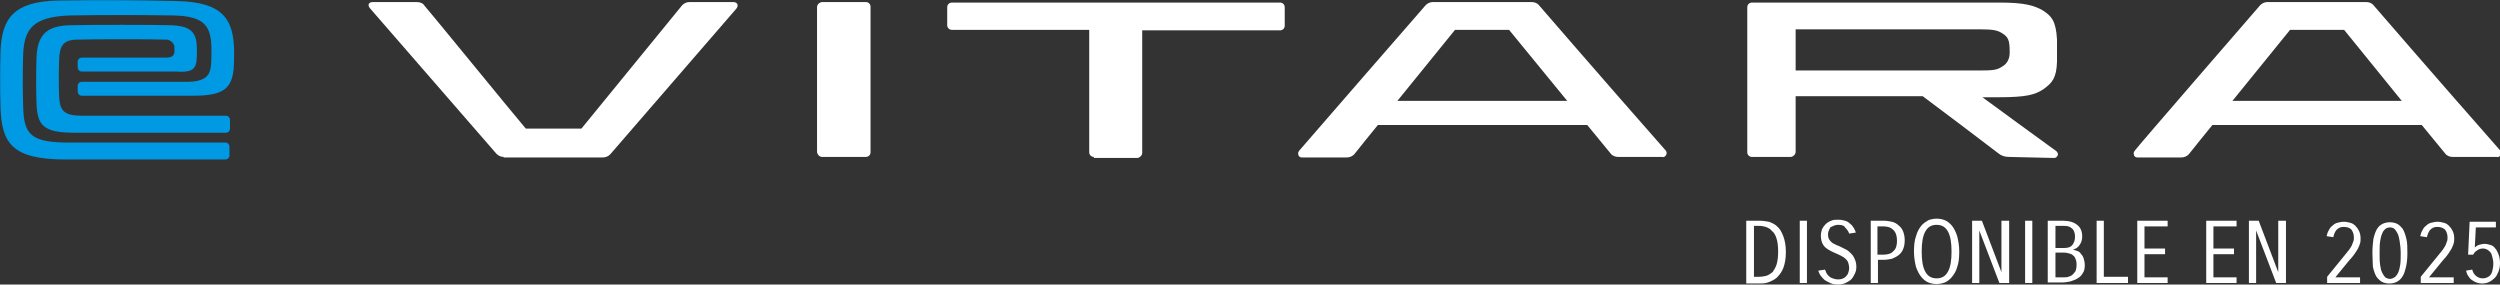
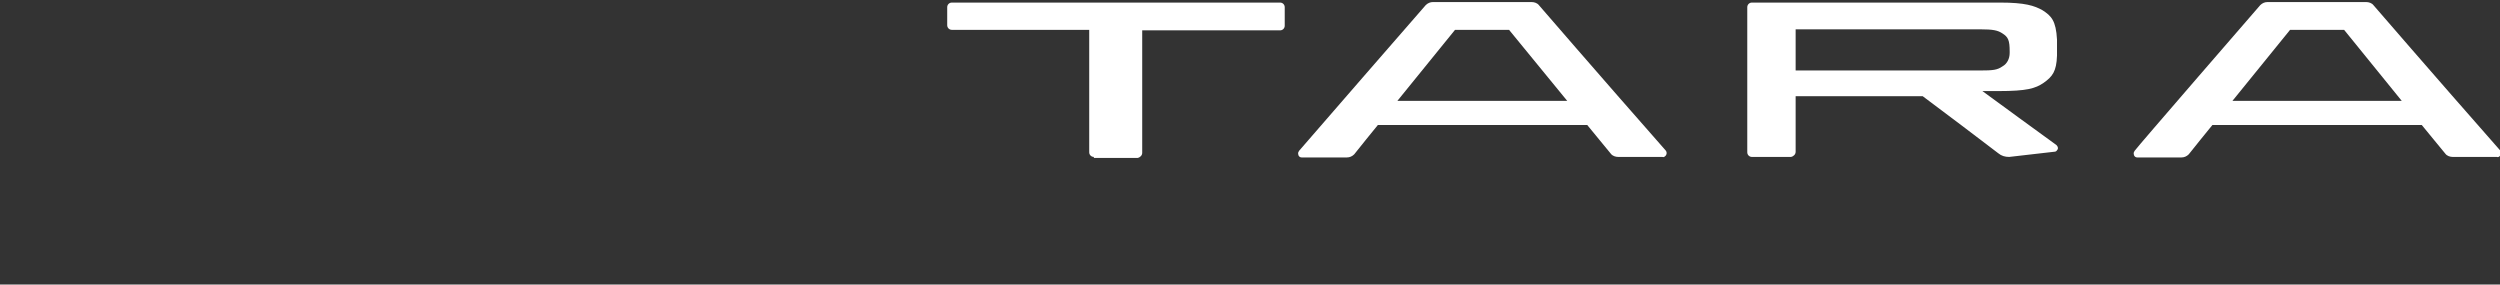
<svg xmlns="http://www.w3.org/2000/svg" xmlns:xlink="http://www.w3.org/1999/xlink" version="1.1" id="Calque_1" x="0px" y="0px" viewBox="0 0 485.9 55.3" style="enable-background:new 0 0 485.9 55.3;" xml:space="preserve">
  <rect x="0" y="0" width="485.9" height="55.3" fill="#333333" stroke="none" />
  <style type="text/css">
	.st0{clip-path:url(#SVGID_00000183227641394587869980000008425176995688422567_);}
	.st1{fill:#0099E4;}
	.st2{fill:#FFFFFF;}
</style>
  <g>
    <defs>
      <rect id="SVGID_1_" width="486.1" height="31" />
    </defs>
    <clipPath id="SVGID_00000079467893013676311900000005686138112869430966_">
      <use xlink:href="#SVGID_1_" style="overflow:visible;" />
    </clipPath>
    <g style="clip-path:url(#SVGID_00000079467893013676311900000005686138112869430966_);">
-       <path class="st1" d="M38.2,11.8c0.1-1.2,0.1-2.3,0-3.5c-0.3-2.5-1.9-3.3-5-3.4c-4.6-0.1-14.1-0.1-19.5,0C9.1,5,7.3,6.7,7.1,11.1    C7,13.8,7,18,7.1,20.2c0.2,4.2,1.3,5.6,7.5,5.6h29.3c0.4,0,0.8-0.3,0.8-0.8v-1.7c0-0.4-0.3-0.8-0.8-0.8H16.2    c-3.6,0-4.5-0.8-4.7-3.5c-0.1-2.3-0.1-5.2,0-7.5c0.1-2.5,0.7-3.8,3.6-3.8c3.5-0.1,14.4-0.1,17,0c0.8-0.1,1.6,0.5,1.8,1.3    c0,0.4,0,0.8,0,1.2c-0.1,0.6-0.5,1-1.6,1H15.9c-0.4,0-0.8,0.3-0.8,0.8v1.1c0,0.4,0.3,0.8,0.8,0.8h18.2    C36.9,14.1,38,13.7,38.2,11.8" />
-       <path class="st1" d="M4.5,20.5c-0.1-3.3-0.1-6.3,0-9.9C4.7,5.7,6.3,3.2,13.8,3C20.2,2.9,27,2.9,33.5,3c6.4,0.1,7.6,2.1,7.6,6.8    c0,1,0,2-0.1,3c-0.2,1.8-1,3.1-4.7,3.1H15.9c-0.4,0-0.8,0.3-0.8,0.8v1.1c0,0.4,0.3,0.8,0.8,0.8h21.8c5.8,0,7.3-1.5,7.7-5.1    c0.1-1.2,0.1-2.4,0.1-3.6c-0.1-6-2-9.5-11.1-9.7C27,0,18.6,0,11.3,0.1c-8.6,0.2-11,3.4-11.2,10C0,13.6,0,17.3,0.1,20.8    C0.3,27.9,2.4,31,12.8,31h31c0.4,0,0.8-0.3,0.8-0.8v-1.7c0-0.4-0.3-0.8-0.8-0.8H14C5.9,27.8,4.6,26.2,4.5,20.5" />
-       <path class="st2" d="M390.5,30.5c-0.8,0-1.5-0.2-2.1-0.7c-0.6-0.5-13.2-10-14.7-11.1H349v10.8c0,0.5-0.4,0.9-0.9,1c0,0,0,0-0.1,0    h-7.5c-0.5,0-0.9-0.4-0.9-0.9V1.4c0-0.5,0.4-0.9,0.9-0.9h48.2c4.9,0,6.7,0.6,8.3,1.5c1.7,1.1,2.6,2,2.8,5.7c0,0.4,0,0.8,0,1.2v0.4    c0,0.8,0,1.7,0,2.7c-0.1,3.1-0.9,4.1-2.6,5.3c-1.6,1.1-3.3,1.6-8.7,1.6h-3.2c0,0,13.8,10.1,14.4,10.5c0.3,0.3,0.4,0.7,0.1,1    c-0.1,0.2-0.3,0.3-0.6,0.3L390.5,30.5L390.5,30.5L390.5,30.5z M384.8,13.7c2.6,0,3.4-0.1,4.4-0.8c0.9-0.5,1.4-1.5,1.4-2.6V10    c0-2.2-0.3-2.8-1.4-3.5c-0.9-0.6-1.8-0.8-4.3-0.8H349v8L384.8,13.7L384.8,13.7z" />
+       <path class="st2" d="M390.5,30.5c-0.8,0-1.5-0.2-2.1-0.7c-0.6-0.5-13.2-10-14.7-11.1H349v10.8c0,0.5-0.4,0.9-0.9,1c0,0,0,0-0.1,0    h-7.5c-0.5,0-0.9-0.4-0.9-0.9V1.4c0-0.5,0.4-0.9,0.9-0.9h48.2c4.9,0,6.7,0.6,8.3,1.5c1.7,1.1,2.6,2,2.8,5.7v0.4    c0,0.8,0,1.7,0,2.7c-0.1,3.1-0.9,4.1-2.6,5.3c-1.6,1.1-3.3,1.6-8.7,1.6h-3.2c0,0,13.8,10.1,14.4,10.5c0.3,0.3,0.4,0.7,0.1,1    c-0.1,0.2-0.3,0.3-0.6,0.3L390.5,30.5L390.5,30.5L390.5,30.5z M384.8,13.7c2.6,0,3.4-0.1,4.4-0.8c0.9-0.5,1.4-1.5,1.4-2.6V10    c0-2.2-0.3-2.8-1.4-3.5c-0.9-0.6-1.8-0.8-4.3-0.8H349v8L384.8,13.7L384.8,13.7z" />
      <path class="st2" d="M314.5,30.5c-0.5,0-1.1-0.2-1.4-0.6c-0.3-0.4-3.9-4.7-4.6-5.6h-40.7c-0.7,0.8-3.7,4.6-4.6,5.7    c-0.4,0.4-0.9,0.6-1.4,0.6H253c-0.4,0-0.7-0.3-0.7-0.8c0-0.2,0.1-0.3,0.2-0.5C252.8,28.9,277.1,1,277.1,1c0.4-0.4,0.9-0.6,1.4-0.6    h19.2c0.5,0,1.1,0.2,1.4,0.6c8.2,9.5,24.2,27.8,24.6,28.2c0.3,0.3,0.3,0.8,0,1.1c-0.2,0.2-0.4,0.3-0.6,0.2L314.5,30.5L314.5,30.5z     M304.6,19.6L293.3,5.8h-10.5l-11.2,13.8H304.6z" />
      <path class="st2" d="M476.7,30.5c-0.5,0-1.1-0.2-1.4-0.6c-0.3-0.4-3.9-4.7-4.6-5.6H430c-0.7,0.8-3.7,4.6-4.6,5.7    c-0.4,0.4-0.9,0.6-1.4,0.6h-8.6c-0.4,0-0.7-0.3-0.7-0.8c0-0.2,0.1-0.3,0.2-0.5C415.1,28.9,439.3,1,439.3,1    c0.4-0.4,0.9-0.6,1.4-0.6h19.2c0.5,0,1.1,0.2,1.4,0.6c8.2,9.5,24.2,27.8,24.6,28.2c0.3,0.3,0.3,0.8,0,1.1    c-0.2,0.2-0.4,0.3-0.6,0.2L476.7,30.5L476.7,30.5z M466.8,19.6L455.6,5.8h-10.5l-11.2,13.8H466.8z" />
      <path class="st2" d="M212.6,30.5c-0.5,0-0.9-0.4-0.9-0.9c0,0,0,0,0-0.1V5.8h-26.7c-0.5,0-0.9-0.4-0.9-0.9c0,0,0,0,0,0V1.4    c0-0.5,0.4-0.9,0.9-0.9c0,0,0,0,0,0h63.8c0.5,0,0.9,0.4,0.9,0.9c0,0,0,0,0,0.1v3.5c0,0.5-0.4,0.9-0.9,0.9H222v23.8    c0,0.5-0.4,0.9-0.9,1c0,0,0,0-0.1,0H212.6L212.6,30.5L212.6,30.5z" />
-       <path class="st2" d="M97.9,30.5c-0.5,0-1-0.2-1.4-0.6c0,0-24.1-27.7-24.6-28.3c-0.5-0.6-0.3-1.2,0.6-1.2h8.5    c0.6,0,1.2,0.2,1.5,0.7C83,1.6,100.3,22.8,102.2,25H113c1.7-2.1,19.2-23.5,19.6-24c0.4-0.4,0.9-0.6,1.4-0.6h8.5    c0.9,0,1.1,0.7,0.6,1.3S118.6,30,118.6,30c-0.4,0.4-0.9,0.6-1.4,0.6H97.9L97.9,30.5z" />
-       <path class="st2" d="M159.8,30.5c-0.5,0-0.9-0.4-1-0.9c0,0,0-0.1,0-0.1V1.4c0-0.5,0.4-0.9,0.9-1c0,0,0,0,0,0h8.6    c0.5,0,0.9,0.4,0.9,0.9v28.3c0,0.5-0.4,0.9-0.9,0.9c0,0,0,0-0.1,0L159.8,30.5L159.8,30.5L159.8,30.5z" />
    </g>
  </g>
-   <path class="st2" d="M342,42.9c0.6,0,1.2,0.1,1.8,0.2c0.6,0.2,1.2,0.5,1.6,0.9c0.5,0.4,0.9,1.1,1.2,1.9c0.3,0.8,0.5,1.8,0.5,3.1  c0,1.3-0.2,2.3-0.5,3.1c-0.3,0.8-0.8,1.4-1.3,1.9c-0.5,0.4-1.1,0.7-1.7,0.9c-0.6,0.2-1.1,0.2-1.7,0.2h-2.5V42.9H342z M340.9,43.9  v9.9h1.1c0.4,0,0.9-0.1,1.3-0.2c0.4-0.1,0.8-0.4,1.2-0.7c0.3-0.4,0.6-0.9,0.8-1.5c0.2-0.7,0.3-1.5,0.3-2.5c0-1-0.1-1.9-0.3-2.5  c-0.2-0.7-0.5-1.2-0.9-1.5c-0.3-0.4-0.7-0.6-1.2-0.8c-0.4-0.1-0.8-0.2-1.3-0.2H340.9z M351.2,42.9V55h-1.4V42.9H351.2z M357.4,43.7  c-0.3,0-0.5,0-0.8,0.1c-0.2,0.1-0.5,0.2-0.7,0.3c-0.2,0.1-0.3,0.3-0.4,0.6c-0.1,0.2-0.2,0.5-0.2,0.8c0,0.3,0,0.5,0.1,0.8  c0.1,0.2,0.2,0.4,0.4,0.6c0.2,0.2,0.4,0.4,0.7,0.5c0.3,0.2,0.7,0.3,1.1,0.5c0.4,0.2,0.8,0.4,1.2,0.6c0.4,0.2,0.7,0.5,1,0.8  c0.3,0.3,0.5,0.6,0.7,1.1c0.2,0.4,0.3,0.9,0.3,1.5c0,0.5-0.1,0.9-0.3,1.3c-0.2,0.4-0.4,0.8-0.7,1.1c-0.3,0.3-0.7,0.5-1.1,0.7  c-0.4,0.2-0.9,0.3-1.5,0.3c-0.6,0-1.1-0.1-1.5-0.3c-0.4-0.2-0.8-0.4-1.1-0.6c-0.3-0.3-0.6-0.6-0.8-0.9c-0.2-0.3-0.3-0.6-0.4-0.9  l1.3-0.2c0.1,0.2,0.2,0.4,0.3,0.7c0.1,0.2,0.3,0.4,0.5,0.6c0.2,0.2,0.4,0.3,0.7,0.4c0.3,0.1,0.6,0.2,1,0.2c0.3,0,0.5,0,0.8-0.1  c0.3-0.1,0.5-0.2,0.7-0.4c0.2-0.2,0.4-0.4,0.5-0.7c0.1-0.3,0.2-0.6,0.2-1c0-0.4-0.1-0.8-0.2-1.1c-0.1-0.3-0.3-0.5-0.5-0.7  c-0.2-0.2-0.5-0.4-0.9-0.6c-0.4-0.2-0.8-0.4-1.3-0.6c-0.9-0.4-1.6-0.8-2-1.3c-0.4-0.5-0.6-1.2-0.6-2c0-0.4,0.1-0.8,0.2-1.2  c0.2-0.4,0.4-0.7,0.7-1c0.3-0.3,0.6-0.5,1.1-0.7c0.4-0.2,0.9-0.2,1.4-0.2c0.5,0,1,0.1,1.3,0.2c0.4,0.1,0.7,0.3,1,0.6  c0.3,0.2,0.5,0.5,0.7,0.8c0.2,0.3,0.3,0.6,0.4,0.9l-1.3,0.2c-0.1-0.4-0.4-0.8-0.8-1.2C358.5,43.9,358,43.7,357.4,43.7z M366.1,42.9  c0.6,0,1.1,0.1,1.6,0.2c0.5,0.1,1,0.4,1.3,0.7c0.4,0.3,0.7,0.7,0.9,1.2c0.2,0.5,0.3,1.1,0.3,1.7c0,0.7-0.1,1.2-0.3,1.7  c-0.2,0.5-0.5,0.9-0.9,1.2c-0.4,0.3-0.8,0.5-1.3,0.7c-0.5,0.1-1.1,0.2-1.6,0.2h-1.1V55h-1.4V42.9H366.1z M364.9,44v5.5h1.1  c0.9,0,1.6-0.2,2-0.7c0.5-0.4,0.7-1.1,0.7-2c0-0.9-0.2-1.6-0.7-2.1c-0.5-0.5-1.1-0.7-2-0.7H364.9z M372,48.9c0-1.2,0.1-2.2,0.4-3  c0.2-0.8,0.6-1.5,1-2c0.4-0.5,0.9-0.8,1.4-1.1c0.5-0.2,1.1-0.3,1.6-0.3c0.6,0,1.1,0.1,1.6,0.3c0.5,0.2,1,0.6,1.4,1.1  c0.4,0.5,0.7,1.1,1,2c0.2,0.8,0.4,1.8,0.4,3c0,1.2-0.1,2.2-0.4,3c-0.2,0.8-0.6,1.4-1,1.9c-0.4,0.5-0.9,0.9-1.4,1.1  c-0.5,0.2-1.1,0.3-1.6,0.3c-0.6,0-1.1-0.1-1.6-0.3c-0.5-0.2-1-0.6-1.4-1.1c-0.4-0.5-0.7-1.1-1-1.9C372.2,51.1,372,50.1,372,48.9z   M373.5,48.9c0,1.7,0.2,3,0.7,3.9c0.5,0.9,1.2,1.3,2.2,1.3c1,0,1.7-0.4,2.2-1.3c0.5-0.9,0.7-2.2,0.7-3.9c0-1.7-0.2-3-0.7-3.9  c-0.5-0.9-1.2-1.3-2.2-1.3c-1,0-1.7,0.4-2.2,1.3C373.7,45.9,373.5,47.2,373.5,48.9z M390.5,42.9V55h-1.9l-3.9-10.2V55h-1.4V42.9h1.9  l3.8,10v-10H390.5z M395,42.9V55h-1.4V42.9H395z M400.9,42.9c1.3,0,2.2,0.3,2.8,0.8c0.7,0.5,1,1.3,1,2.3c0,0.6-0.2,1.2-0.5,1.6  c-0.3,0.5-0.8,0.8-1.3,0.9c0.3,0.1,0.6,0.2,0.9,0.3c0.3,0.1,0.5,0.3,0.7,0.6c0.2,0.2,0.4,0.5,0.5,0.9c0.1,0.3,0.2,0.8,0.2,1.2  c0,0.7-0.1,1.2-0.4,1.6c-0.2,0.4-0.6,0.8-1,1c-0.4,0.3-0.9,0.4-1.4,0.6c-0.5,0.1-1,0.2-1.5,0.2H398V42.9H400.9z M399.5,49.2v4.7h1.6  c0.3,0,0.7,0,0.9-0.1c0.3-0.1,0.6-0.2,0.8-0.4c0.2-0.2,0.4-0.4,0.6-0.7c0.1-0.3,0.2-0.7,0.2-1.1c0-0.4,0-0.7-0.1-1  c-0.1-0.3-0.2-0.6-0.4-0.8c-0.2-0.2-0.4-0.4-0.8-0.5c-0.3-0.1-0.7-0.2-1.1-0.2H399.5z M399.5,43.9v4.3h1.7c0.8,0,1.3-0.2,1.6-0.6  c0.3-0.4,0.5-0.9,0.5-1.6c0-0.7-0.2-1.3-0.6-1.6c-0.4-0.4-0.9-0.5-1.6-0.5H399.5z M408.9,42.9v10.9h4.7V55h-6.1V42.9H408.9z   M420.8,49.4h-4v4.5h4.5V55h-5.9V42.9h5.9V44h-4.5v4.3h4V49.4z M434.2,49.4h-4v4.5h4.5V55h-5.9V42.9h5.9V44h-4.5v4.3h4V49.4z   M444.3,42.9V55h-1.9l-3.9-10.2V55h-1.4V42.9h1.9l3.8,10v-10H444.3z M455.5,44.1c-0.6,0-1,0.2-1.4,0.6c-0.3,0.4-0.5,0.9-0.6,1.4  l-1.3-0.2c0.1-0.4,0.2-0.8,0.4-1.1c0.2-0.4,0.4-0.7,0.7-0.9c0.3-0.3,0.6-0.5,1-0.6c0.4-0.1,0.8-0.2,1.3-0.2c0.4,0,0.8,0.1,1.2,0.2  c0.4,0.1,0.7,0.3,1,0.6c0.3,0.3,0.5,0.6,0.7,1c0.2,0.4,0.3,0.9,0.3,1.4c0,0.3,0,0.7-0.1,1c-0.1,0.3-0.2,0.6-0.4,1  c-0.2,0.3-0.4,0.7-0.7,1.1c-0.3,0.4-0.6,0.8-1,1.2l-2.7,3.3h4.8V55h-6.4v-1.2l3.5-4.3c0.3-0.4,0.6-0.7,0.8-1  c0.2-0.3,0.4-0.6,0.5-0.8c0.1-0.3,0.2-0.5,0.3-0.8c0.1-0.2,0.1-0.5,0.1-0.8c0-0.6-0.2-1.1-0.5-1.5C456.7,44.3,456.2,44.1,455.5,44.1  z M461.1,49.2c0-1.1,0.1-2,0.2-2.8c0.2-0.8,0.4-1.4,0.7-1.9c0.3-0.5,0.7-0.8,1.1-1c0.4-0.2,0.9-0.3,1.4-0.3c0.5,0,1,0.1,1.4,0.3  c0.4,0.2,0.8,0.6,1.1,1c0.3,0.5,0.5,1.1,0.7,1.9c0.2,0.8,0.2,1.7,0.2,2.8c0,1.1-0.1,2-0.3,2.8c-0.2,0.8-0.4,1.4-0.7,1.8  c-0.3,0.5-0.7,0.8-1.1,1c-0.4,0.2-0.9,0.3-1.4,0.3c-0.5,0-1-0.1-1.4-0.3c-0.4-0.2-0.8-0.6-1.1-1c-0.3-0.5-0.5-1.1-0.7-1.9  C461.2,51.2,461.1,50.3,461.1,49.2z M462.5,49.2c0,0.9,0,1.6,0.1,2.3s0.2,1.1,0.4,1.5c0.2,0.4,0.4,0.7,0.6,0.9  c0.3,0.2,0.6,0.3,0.9,0.3c0.3,0,0.6-0.1,0.9-0.3c0.3-0.2,0.5-0.5,0.7-0.9c0.2-0.4,0.3-0.9,0.4-1.5s0.1-1.4,0.1-2.3  c0-0.9-0.1-1.6-0.2-2.3c-0.1-0.6-0.2-1.1-0.4-1.5c-0.2-0.4-0.4-0.7-0.6-0.9c-0.3-0.2-0.5-0.3-0.9-0.3c-0.3,0-0.6,0.1-0.9,0.3  c-0.2,0.2-0.5,0.5-0.6,0.9c-0.2,0.4-0.3,0.9-0.4,1.5C462.5,47.6,462.5,48.3,462.5,49.2z M473.7,44.1c-0.6,0-1,0.2-1.4,0.6  c-0.3,0.4-0.5,0.9-0.6,1.4l-1.3-0.2c0.1-0.4,0.2-0.8,0.4-1.1c0.2-0.4,0.4-0.7,0.7-0.9c0.3-0.3,0.6-0.5,1-0.6  c0.4-0.1,0.8-0.2,1.3-0.2c0.4,0,0.8,0.1,1.2,0.2c0.4,0.1,0.7,0.3,1,0.6c0.3,0.3,0.5,0.6,0.7,1c0.2,0.4,0.3,0.9,0.3,1.4  c0,0.3,0,0.7-0.1,1c-0.1,0.3-0.2,0.6-0.4,1c-0.2,0.3-0.4,0.7-0.7,1.1c-0.3,0.4-0.6,0.8-1,1.2l-2.7,3.3h4.8V55h-6.4v-1.2l3.5-4.3  c0.3-0.4,0.6-0.7,0.8-1c0.2-0.3,0.4-0.6,0.5-0.8c0.1-0.3,0.2-0.5,0.3-0.8c0.1-0.2,0.1-0.5,0.1-0.8c0-0.6-0.2-1.1-0.5-1.5  C474.8,44.3,474.4,44.1,473.7,44.1z M482.5,54.1c0.2,0,0.4,0,0.7-0.1c0.2-0.1,0.5-0.2,0.7-0.4c0.2-0.2,0.4-0.5,0.5-0.9  c0.1-0.4,0.2-0.9,0.2-1.5c0-0.5-0.1-0.9-0.2-1.3c-0.1-0.4-0.2-0.7-0.4-0.9c-0.2-0.2-0.4-0.4-0.6-0.5c-0.2-0.1-0.5-0.2-0.8-0.2  c-0.4,0-0.8,0.1-1.2,0.4c-0.3,0.2-0.6,0.5-0.7,0.8h-1l0.3-6.4h5.1v1.1h-3.9l-0.2,3.9c0.2-0.2,0.5-0.4,0.8-0.5  c0.3-0.1,0.7-0.2,1.1-0.2c0.4,0,0.8,0.1,1.1,0.2c0.4,0.1,0.7,0.3,0.9,0.6c0.3,0.3,0.5,0.7,0.7,1.2c0.2,0.5,0.3,1.1,0.3,1.8  c0,0.6-0.1,1.1-0.3,1.6c-0.2,0.5-0.4,0.9-0.7,1.2c-0.3,0.3-0.7,0.6-1.1,0.8c-0.4,0.2-0.9,0.3-1.4,0.3c-0.4,0-0.8-0.1-1.1-0.2  c-0.3-0.1-0.6-0.3-0.9-0.5c-0.3-0.2-0.5-0.5-0.7-0.8c-0.2-0.3-0.3-0.6-0.4-1l1.2-0.2c0.1,0.4,0.3,0.8,0.6,1.1  C481.5,53.9,482,54.1,482.5,54.1z" />
</svg>